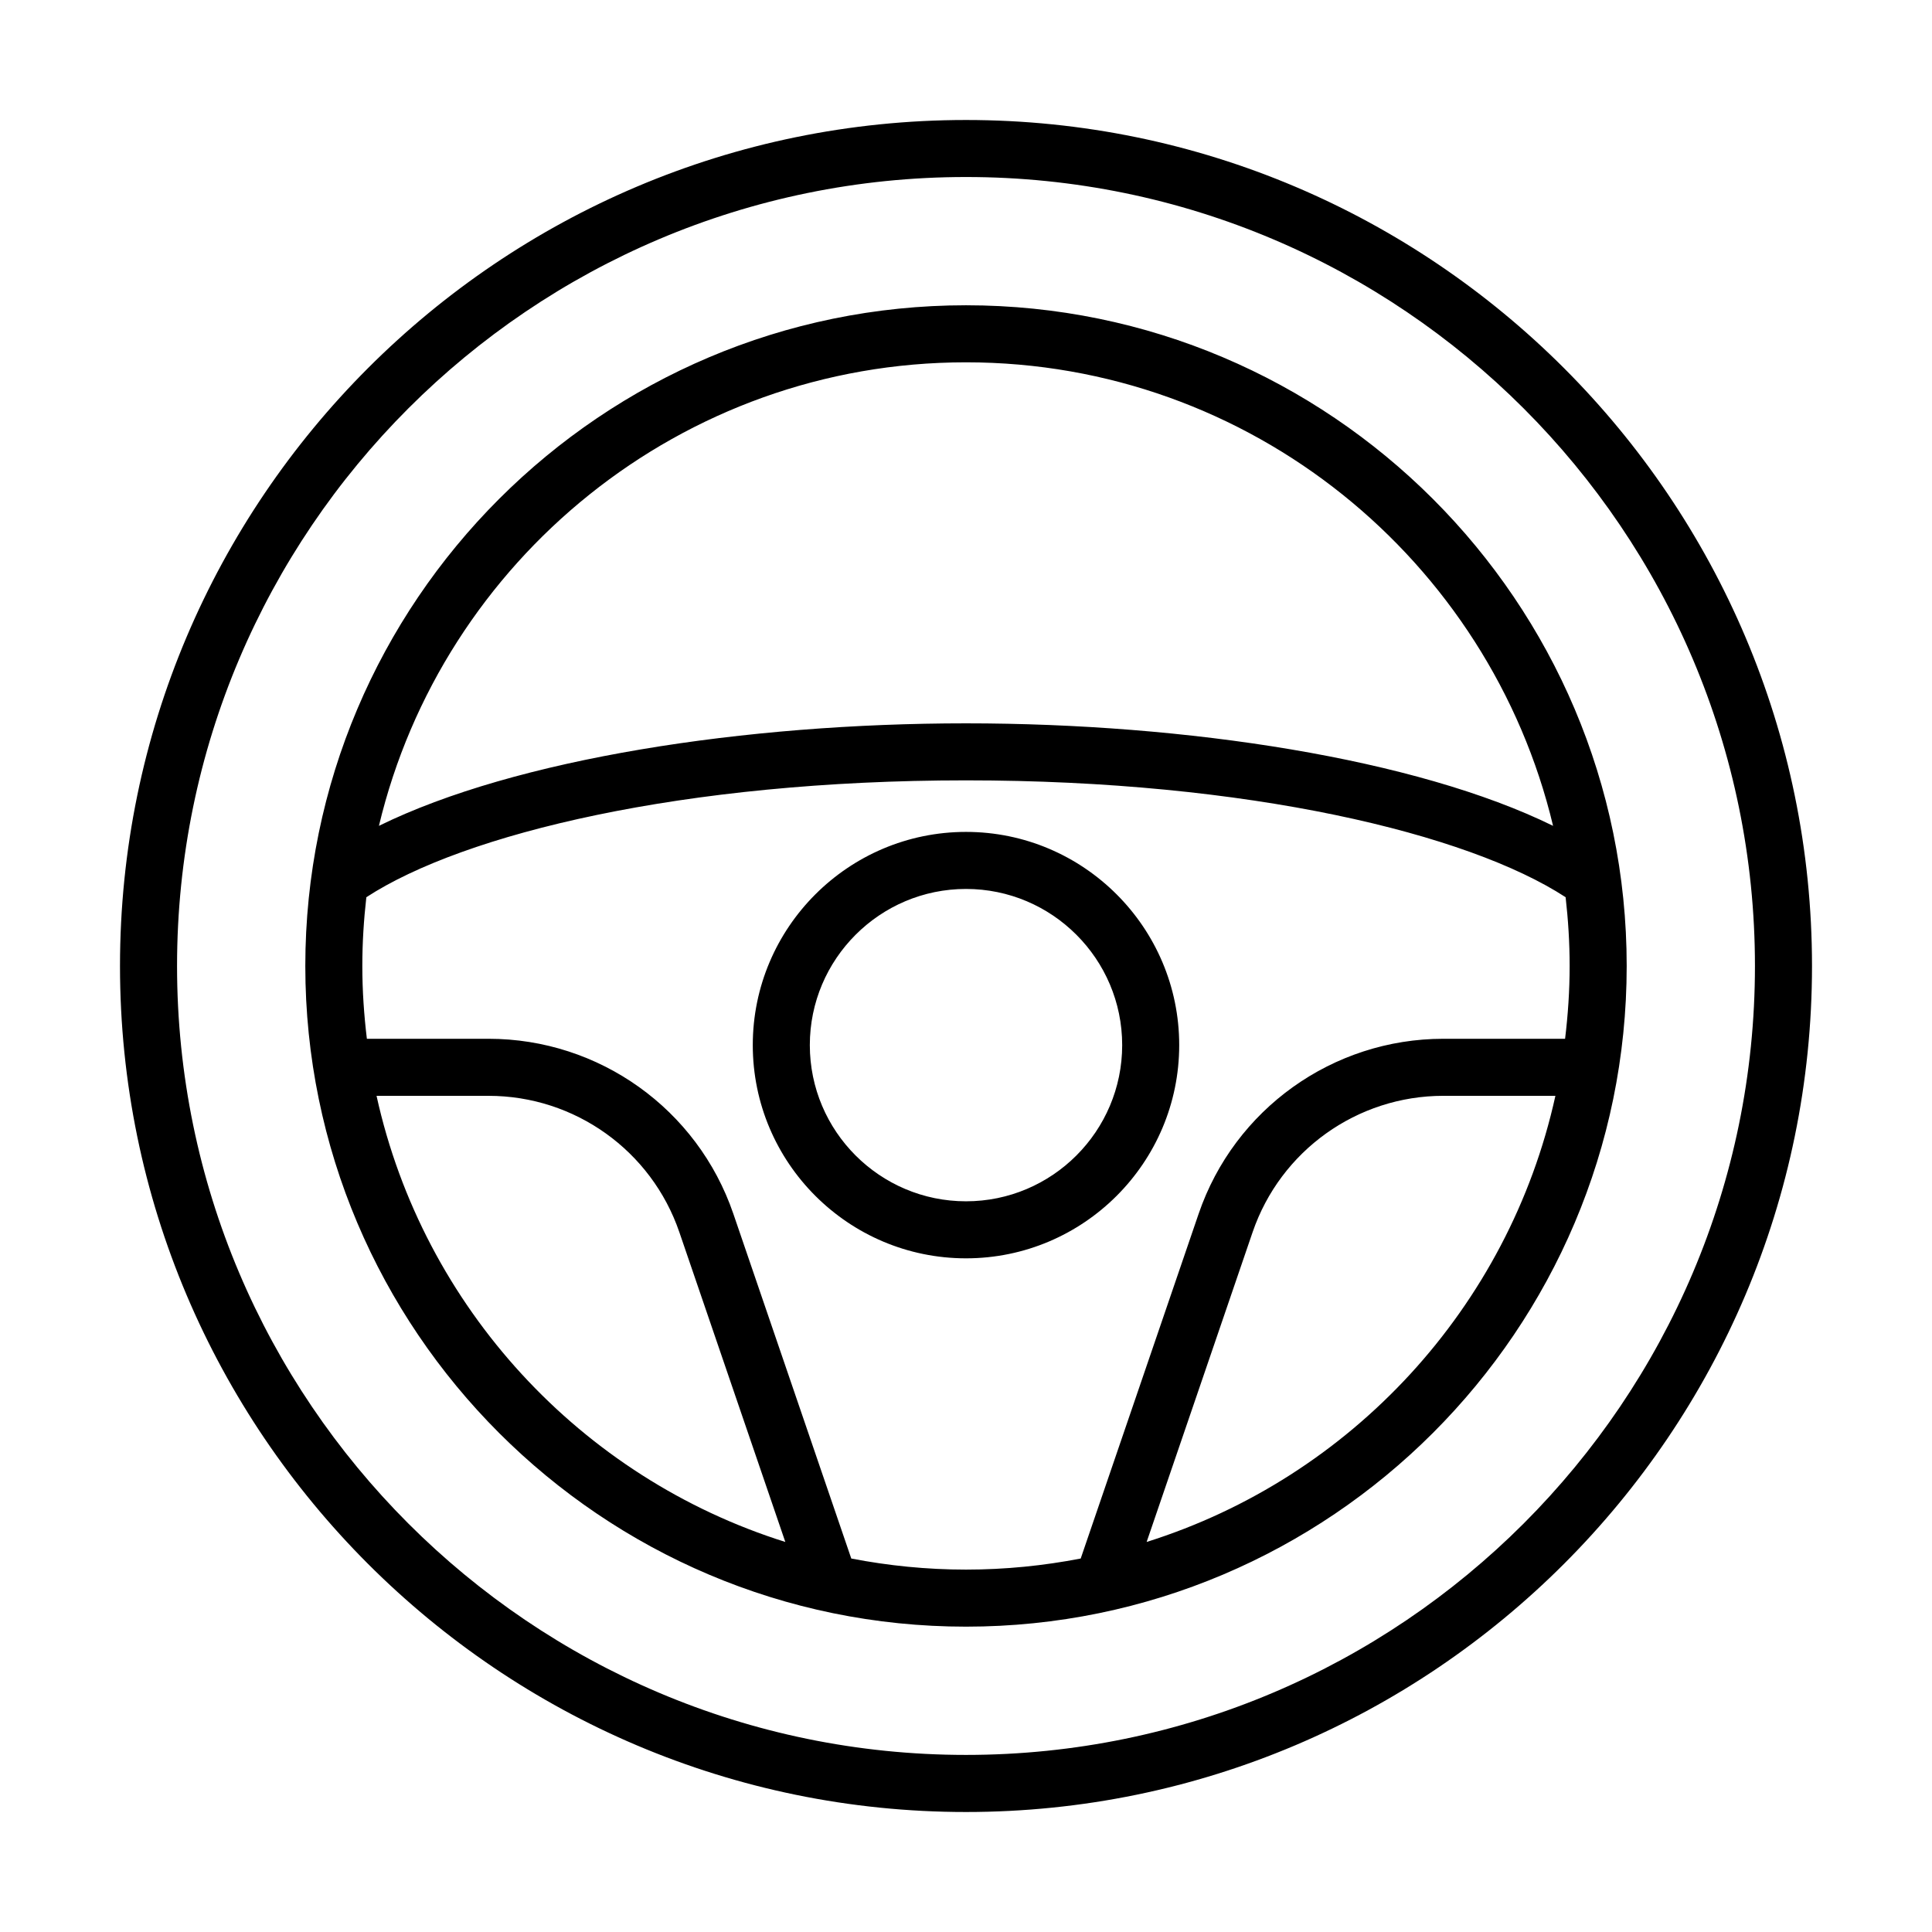
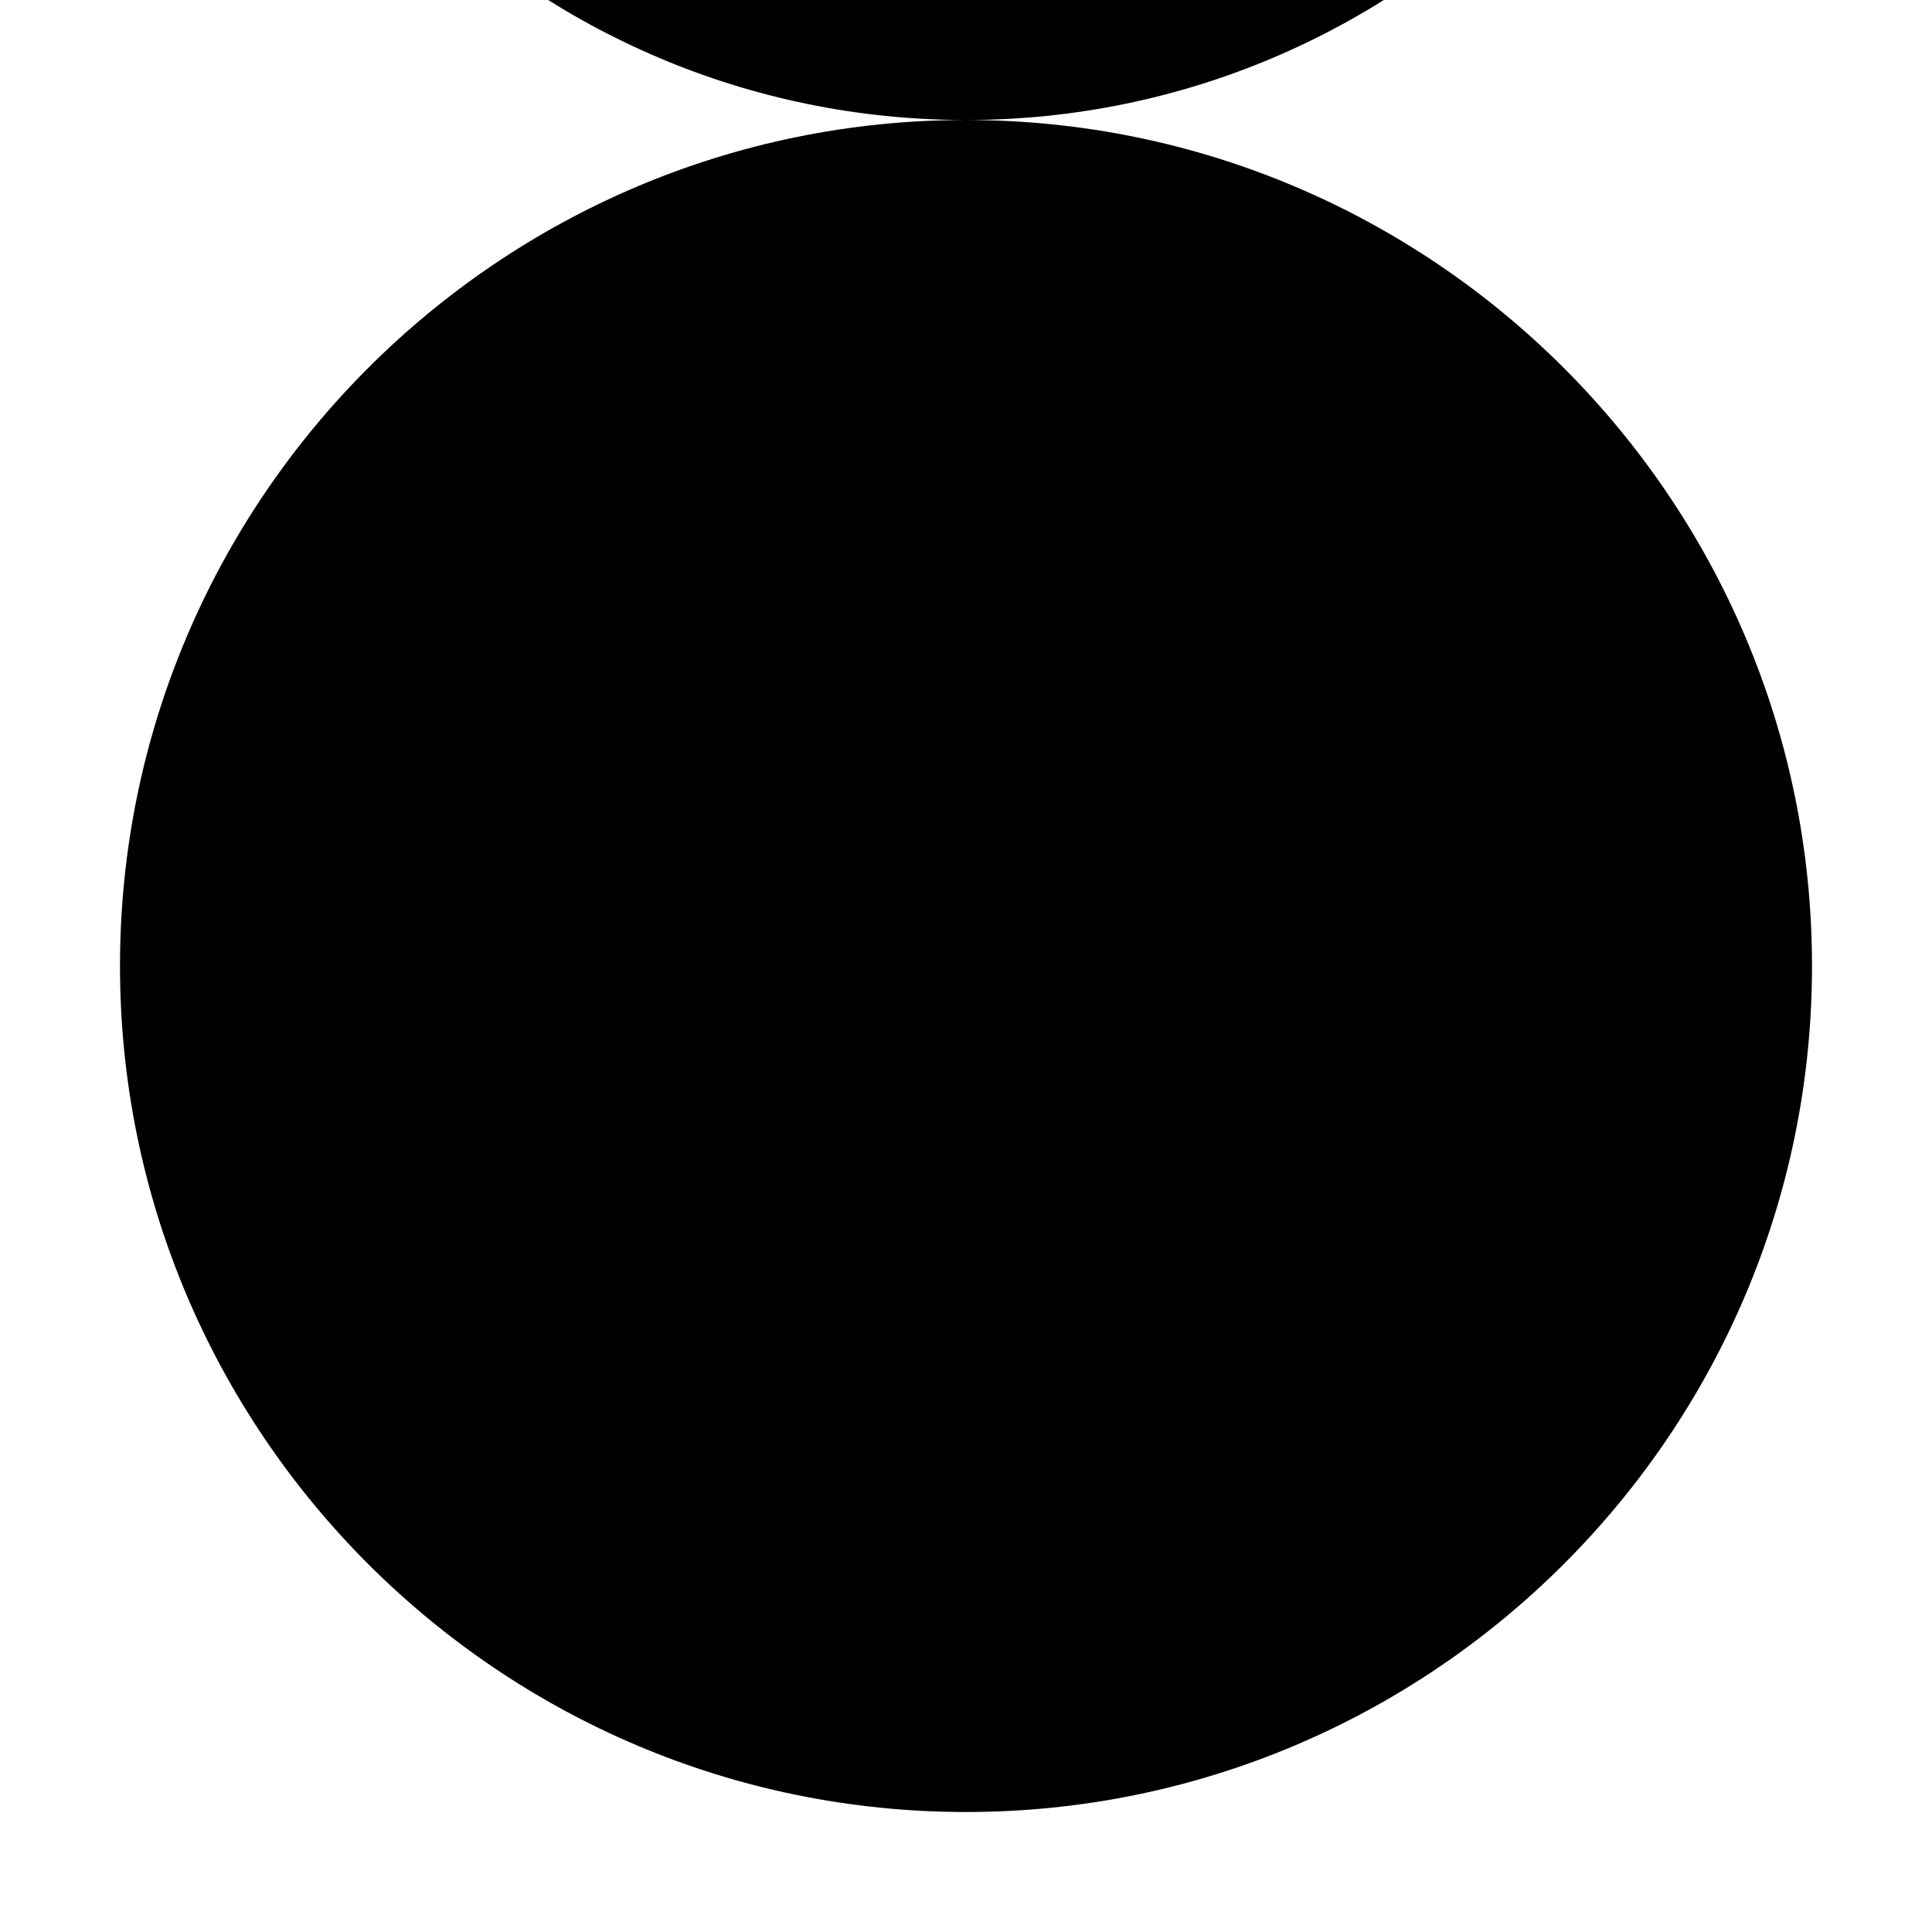
<svg xmlns="http://www.w3.org/2000/svg" fill="#000000" width="800px" height="800px" version="1.1" viewBox="144 144 512 512">
-   <path d="m400 175.8c-123.62 0-224.2 100.57-224.2 224.2 0 123.62 100.57 224.2 224.2 224.2 123.62 0 224.2-100.57 224.2-224.2 0-123.62-100.57-224.2-224.2-224.2zm0 433.27c-115.29 0-209.08-93.793-209.08-209.08 0-115.29 93.797-209.08 209.08-209.08s209.08 93.793 209.08 209.08c0 115.29-93.797 209.08-209.08 209.08zm0-384.17c-96.547 0-175.09 78.547-175.09 175.09 0 96.547 78.547 175.09 175.09 175.09s175.09-78.547 175.09-175.09c0-96.543-78.543-175.09-175.09-175.09zm0 15.117c75.426 0 138.79 52.488 155.58 122.84-36.254-17.805-97.07-27.164-155.58-27.164-58.508 0-119.33 9.355-155.58 27.164 16.793-70.359 80.152-122.84 155.58-122.84zm-156.21 194.39h29.684c22.848 0 43.168 14.523 50.562 36.141l28.082 82.09c-54.172-17.027-95.98-62.164-108.33-118.23zm204.08 118.23 28.082-82.094c7.398-21.617 27.719-36.141 50.566-36.141h29.68c-12.34 56.07-54.152 101.21-108.33 118.23zm78.652-133.35c-29.309 0-55.379 18.633-64.867 46.367l-31.258 91.371c-9.848 1.902-20.004 2.934-30.398 2.934-10.398 0-20.555-1.031-30.402-2.934l-31.258-91.371c-9.488-27.734-35.555-46.367-64.867-46.367h-32.246c-0.766-6.336-1.207-12.77-1.207-19.305 0-6.16 0.387-12.227 1.066-18.207 25.84-16.844 84.047-30.973 158.91-30.973 74.863 0 133.07 14.125 158.91 30.969 0.68 5.981 1.066 12.051 1.066 18.211 0 6.539-0.441 12.973-1.207 19.305zm-126.52-54.824c-31.16 0-56.508 25.344-56.508 56.5 0 31.16 25.348 56.508 56.508 56.508 31.152 0 56.5-25.348 56.5-56.508 0-31.152-25.348-56.5-56.5-56.5zm0 97.895c-22.824 0-41.391-18.566-41.391-41.391 0-22.82 18.566-41.387 41.391-41.387 22.82 0 41.387 18.566 41.387 41.387s-18.566 41.391-41.387 41.391z" />
+   <path d="m400 175.8c-123.62 0-224.2 100.57-224.2 224.2 0 123.62 100.57 224.2 224.2 224.2 123.62 0 224.2-100.57 224.2-224.2 0-123.62-100.57-224.2-224.2-224.2zc-115.29 0-209.08-93.793-209.08-209.08 0-115.29 93.797-209.08 209.08-209.08s209.08 93.793 209.08 209.08c0 115.29-93.797 209.08-209.08 209.08zm0-384.17c-96.547 0-175.09 78.547-175.09 175.09 0 96.547 78.547 175.09 175.09 175.09s175.09-78.547 175.09-175.09c0-96.543-78.543-175.09-175.09-175.09zm0 15.117c75.426 0 138.79 52.488 155.58 122.84-36.254-17.805-97.07-27.164-155.58-27.164-58.508 0-119.33 9.355-155.58 27.164 16.793-70.359 80.152-122.84 155.58-122.84zm-156.21 194.39h29.684c22.848 0 43.168 14.523 50.562 36.141l28.082 82.09c-54.172-17.027-95.98-62.164-108.33-118.23zm204.08 118.23 28.082-82.094c7.398-21.617 27.719-36.141 50.566-36.141h29.68c-12.34 56.07-54.152 101.21-108.33 118.23zm78.652-133.35c-29.309 0-55.379 18.633-64.867 46.367l-31.258 91.371c-9.848 1.902-20.004 2.934-30.398 2.934-10.398 0-20.555-1.031-30.402-2.934l-31.258-91.371c-9.488-27.734-35.555-46.367-64.867-46.367h-32.246c-0.766-6.336-1.207-12.77-1.207-19.305 0-6.16 0.387-12.227 1.066-18.207 25.84-16.844 84.047-30.973 158.91-30.973 74.863 0 133.07 14.125 158.91 30.969 0.68 5.981 1.066 12.051 1.066 18.211 0 6.539-0.441 12.973-1.207 19.305zm-126.52-54.824c-31.16 0-56.508 25.344-56.508 56.5 0 31.16 25.348 56.508 56.508 56.508 31.152 0 56.5-25.348 56.5-56.508 0-31.152-25.348-56.5-56.5-56.5zm0 97.895c-22.824 0-41.391-18.566-41.391-41.391 0-22.82 18.566-41.387 41.391-41.387 22.82 0 41.387 18.566 41.387 41.387s-18.566 41.391-41.387 41.391z" />
</svg>